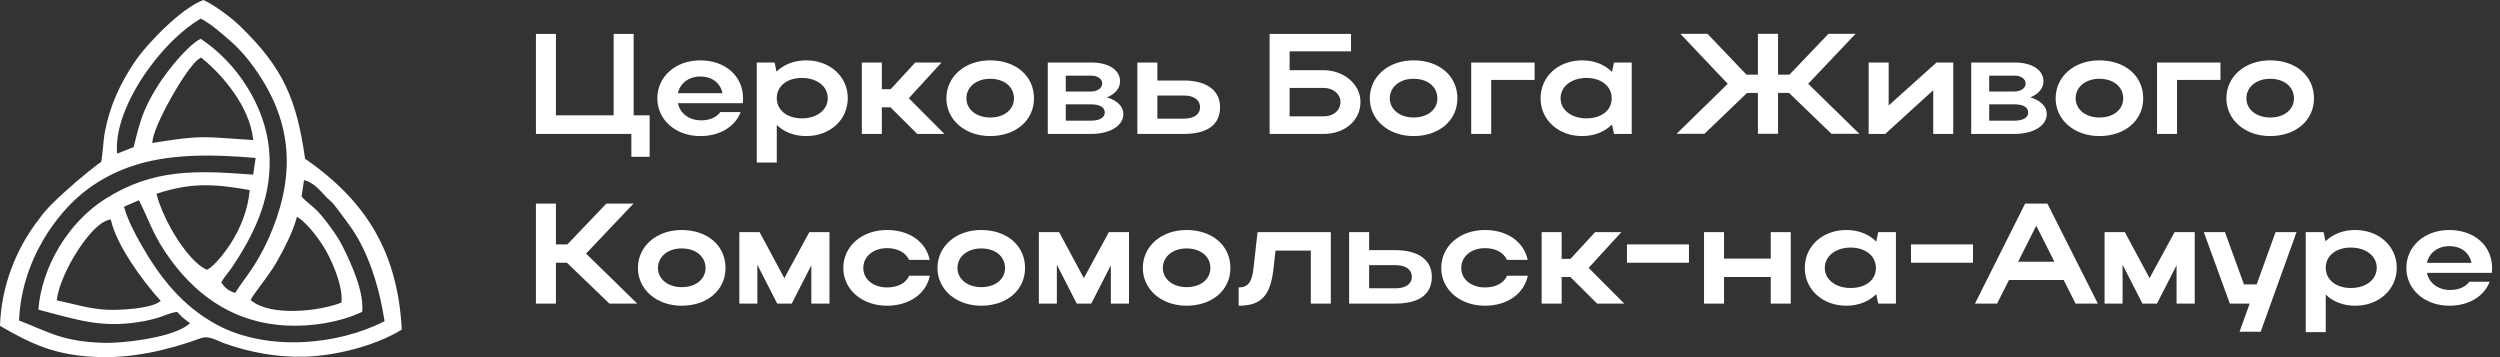
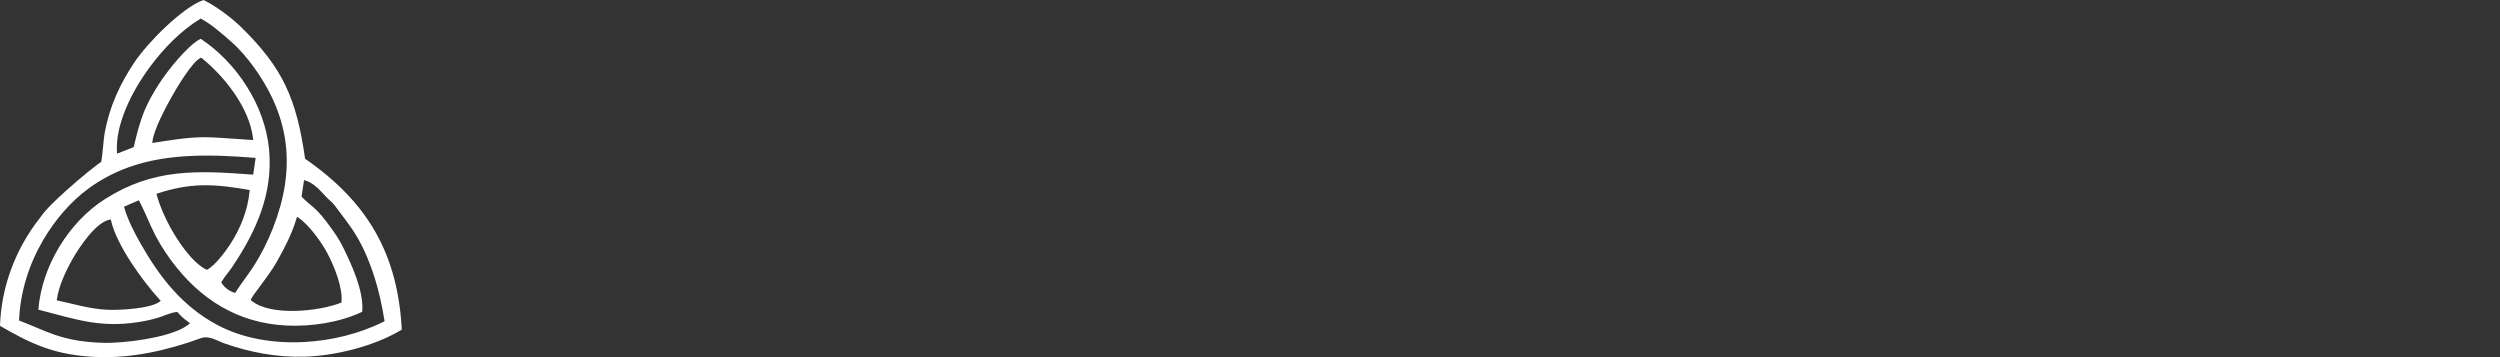
<svg xmlns="http://www.w3.org/2000/svg" width="280" height="40" viewBox="0 0 280 40" fill="none">
  <rect x="0" y="0" width="280" height="40" fill="#333333" stroke="none" />
  <path fill-rule="evenodd" clip-rule="evenodd" d="M22.786 0C20.362 0.879 16.53 4.793 15.076 6.948C13.447 9.361 12.257 11.951 11.734 14.845C11.64 15.368 11.603 15.904 11.544 16.431C11.513 16.709 11.486 16.988 11.455 17.265C11.44 17.4 11.378 18.031 11.327 18.129L11.303 18.174L11.258 18.194C11.129 18.25 10.947 18.405 10.828 18.494C10.517 18.727 10.214 18.968 9.912 19.212C9.043 19.914 8.193 20.64 7.364 21.388C6.853 21.85 6.344 22.315 5.857 22.804C5.359 23.303 4.853 23.848 4.45 24.435C1.75 27.87 0.144 32.084 0 36.493C1.588 37.423 3.213 38.302 4.946 38.918C6.792 39.574 8.638 39.878 10.586 39.973C14.685 40.172 18.666 39.266 22.508 37.873C23.422 37.542 24.311 38.168 25.144 38.462C28.02 39.479 31.067 40.036 34.115 39.949C37.598 39.849 41.995 38.749 45 36.918C44.547 28.365 41.126 22.608 34.221 17.817L34.17 17.781L34.161 17.718C33.212 11.079 31.695 7.57 26.887 2.923C26.285 2.342 25.602 1.8 24.926 1.312C24.263 0.834 23.525 0.347 22.787 0L22.786 0ZM22.472 4.343C21.002 5.081 18.701 7.995 17.804 9.403C17.227 10.311 16.68 11.239 16.253 12.231C15.678 13.566 15.325 14.994 14.99 16.407L14.973 16.481L13.114 17.205L13.101 17.011C12.998 15.44 13.446 13.774 14.028 12.333C14.726 10.606 15.701 8.967 16.803 7.48C18.303 5.453 20.262 3.422 22.411 2.121L22.48 2.079L22.55 2.117C23.736 2.753 24.815 3.734 25.833 4.616C26.846 5.494 27.727 6.538 28.508 7.633C32.573 13.325 33.121 19.048 30.569 25.55C29.963 27.096 29.224 28.56 28.319 29.945C27.702 30.887 27.002 31.769 26.396 32.718L26.338 32.81L26.235 32.776C25.648 32.585 25.16 32.23 24.83 31.695L24.784 31.621L24.828 31.545C25.149 30.982 25.596 30.509 25.957 29.975C28.669 25.964 30.606 21.711 30.134 16.723C29.669 11.796 26.509 7.009 22.474 4.342L22.472 4.343ZM17.076 15.825C17.125 15.429 17.256 15.012 17.391 14.637C17.559 14.173 17.757 13.715 17.965 13.268C18.327 12.492 18.729 11.731 19.146 10.985C19.702 9.989 21.503 6.919 22.455 6.488L22.533 6.452L22.6 6.506C25.165 8.586 27.953 12.096 28.341 15.513L28.36 15.684L28.192 15.674C27.098 15.608 26.005 15.525 24.911 15.451C24.205 15.405 23.499 15.362 22.791 15.367C20.938 15.38 19.066 15.707 17.237 15.986L17.052 16.015L17.076 15.825ZM4.297 34.681C5.31 34.942 6.318 35.222 7.332 35.48C8.257 35.716 9.186 35.931 10.129 36.08C12.198 36.406 14.112 36.35 16.17 35.958C16.817 35.835 17.454 35.674 18.078 35.457C18.465 35.322 18.843 35.159 19.239 35.049C19.417 34.998 19.599 34.962 19.782 34.941L19.852 34.933L19.901 34.985C20.058 35.155 20.21 35.332 20.379 35.491C20.612 35.711 20.881 35.897 21.136 36.09L21.282 36.201L21.141 36.318C20.02 37.245 17.677 37.751 16.273 37.991C15.39 38.143 14.498 38.253 13.606 38.325C12.901 38.381 12.172 38.42 11.466 38.394C9.556 38.326 7.803 38.094 5.991 37.446C4.719 36.991 3.491 36.42 2.231 35.934L2.135 35.897L2.139 35.792C2.284 32.635 3.257 29.583 4.842 26.877C6.136 24.667 7.926 22.543 9.994 21.055C11.363 20.07 12.85 19.29 14.431 18.725C18.873 17.137 23.851 17.304 28.481 17.674L28.632 17.686L28.357 19.559L28.226 19.55C22.079 19.098 17.206 18.836 11.756 22.299C7.705 24.873 4.677 29.811 4.297 34.679V34.681ZM23.104 30.19C21.533 29.427 19.94 27.035 19.101 25.511C18.468 24.361 17.905 23.111 17.559 21.837L17.522 21.703L17.651 21.661C19.319 21.119 20.96 20.783 22.713 20.749C24.432 20.717 26.146 20.969 27.836 21.261L27.965 21.283L27.953 21.416C27.756 23.534 26.93 25.591 25.786 27.356C25.275 28.144 24.044 29.79 23.224 30.188L23.164 30.218L23.102 30.188L23.104 30.19ZM40.567 34.921C40.783 32.627 39.35 29.559 38.352 27.547C37.962 26.763 37.43 26.005 36.911 25.302C36.398 24.607 35.816 23.847 35.172 23.276C34.72 22.875 34.232 22.517 33.824 22.067L33.778 22.016L34.05 20.174L34.204 20.219C34.574 20.325 34.916 20.529 35.222 20.763C35.777 21.187 36.185 21.716 36.676 22.203C36.952 22.478 37.234 22.672 37.473 22.994C38.35 24.177 39.279 25.308 40.023 26.589C41.623 29.344 42.563 32.721 43.054 35.87L43.07 35.975L42.976 36.022C40.247 37.393 37.103 38.145 34.071 38.306C30.747 38.481 27.219 37.955 24.256 36.351C20.436 34.283 17.911 31.092 15.778 27.334C15.046 26.042 14.348 24.711 13.925 23.275L13.889 23.152L15.555 22.428L15.616 22.546C16.086 23.454 16.485 24.396 16.904 25.33C17.53 26.725 18.266 27.947 19.171 29.171C22.411 33.554 26.666 36.199 32.104 36.461C34.862 36.594 38.053 36.115 40.568 34.921L40.567 34.921ZM17.877 33.791C16.842 34.575 13.402 34.75 12.088 34.697C11.102 34.658 10.147 34.499 9.184 34.287C8.282 34.09 7.388 33.856 6.483 33.667L6.352 33.639L6.372 33.504C6.59 32.006 7.39 30.302 8.134 28.999C8.894 27.666 10.719 24.909 12.277 24.604L12.411 24.578L12.441 24.713C13.066 27.48 15.996 31.5 17.896 33.577L18.003 33.695L17.876 33.791H17.877ZM38.159 33.92C35.718 34.87 30.314 35.457 28.16 33.672L28.07 33.597L28.124 33.492C28.314 33.128 28.594 32.781 28.837 32.451C29.218 31.933 29.602 31.418 29.974 30.893C30.34 30.377 30.7 29.852 31.011 29.299C31.886 27.746 32.702 26.185 33.21 24.461L33.264 24.276L33.423 24.382C34.588 25.157 35.966 27.066 36.637 28.31C37.402 29.73 38.398 32.165 38.249 33.797L38.241 33.887L38.158 33.919L38.159 33.92Z" fill="white" />
-   <path d="M60.024 15V3.8H62.264V12.92H68.728V3.8H70.968V12.92H72.76V17.56H70.712V15H60.024ZM83.19 11.56H75.926C76.166 12.712 77.19 13.48 78.534 13.48C79.494 13.48 80.262 13.128 80.678 12.552H82.95C82.342 14.184 80.63 15.24 78.438 15.24C75.686 15.24 73.622 13.432 73.622 11.016C73.622 8.568 75.67 6.76 78.438 6.76C81.174 6.76 83.222 8.472 83.222 11.016C83.222 11.192 83.222 11.384 83.19 11.56ZM75.926 10.44H80.918C80.694 9.304 79.75 8.568 78.438 8.568C77.142 8.568 76.166 9.32 75.926 10.44ZM84.758 7H86.758L86.966 8.024C87.782 7.224 88.95 6.76 90.294 6.76C92.95 6.76 94.95 8.568 94.95 10.984C94.95 13.432 92.966 15.24 90.294 15.24C88.966 15.24 87.814 14.792 86.998 13.992V18.2H84.758V7ZM92.71 10.984C92.71 9.672 91.494 8.728 89.814 8.728C88.134 8.728 86.998 9.656 86.998 10.984C86.998 12.328 88.134 13.256 89.814 13.256C91.526 13.256 92.71 12.296 92.71 10.984ZM98.764 12.024V15H96.524V7H98.764V9.992H99.756L102.508 7H105.452L101.788 11L105.772 15H102.732L99.74 12.024H98.764ZM105.997 11.016C105.997 8.568 108.077 6.76 110.893 6.76C113.741 6.76 115.805 8.472 115.805 11.016C115.805 13.512 113.741 15.24 110.893 15.24C108.093 15.24 105.997 13.432 105.997 11.016ZM108.237 11.016C108.237 12.264 109.373 13.16 110.893 13.16C112.493 13.16 113.565 12.264 113.565 11.016C113.565 9.736 112.493 8.824 110.893 8.824C109.357 8.824 108.237 9.736 108.237 11.016ZM117.352 15V7H122.232C124.136 7 125.448 7.816 125.448 9.112C125.448 9.896 124.872 10.552 123.976 10.904C125.112 11.24 125.816 11.912 125.816 12.776C125.816 14.072 124.328 15 122.232 15H117.352ZM123.448 9.352C123.448 8.856 122.952 8.472 122.232 8.472H119.368V10.248H122.232C122.888 10.248 123.448 9.88 123.448 9.352ZM123.736 12.6C123.736 12.008 123.16 11.688 122.232 11.688H119.368V13.512H122.232C123.16 13.512 123.736 13.16 123.736 12.6ZM127.383 7H129.623V9.016H132.583C135.127 9.016 136.647 10.12 136.647 11.992C136.647 13.96 135.239 15 132.583 15H127.383V7ZM134.407 11.992C134.407 11.208 133.719 10.696 132.583 10.696H129.623V13.288H132.583C133.735 13.288 134.407 12.808 134.407 11.992ZM142.196 3.8H151.316V5.752H144.436V7.864H148.26C150.42 7.864 152.372 9.368 152.372 11.416C152.372 13.576 150.516 15 148.26 15H142.196V3.8ZM150.132 11.416C150.132 10.552 149.348 9.848 148.26 9.848H144.436V13.032H148.26C149.364 13.032 150.132 12.344 150.132 11.416ZM153.419 11.016C153.419 8.568 155.499 6.76 158.315 6.76C161.163 6.76 163.227 8.472 163.227 11.016C163.227 13.512 161.163 15.24 158.315 15.24C155.515 15.24 153.419 13.432 153.419 11.016ZM155.659 11.016C155.659 12.264 156.795 13.16 158.315 13.16C159.915 13.16 160.987 12.264 160.987 11.016C160.987 9.736 159.915 8.824 158.315 8.824C156.779 8.824 155.659 9.736 155.659 11.016ZM164.774 7H171.878V8.952H167.014V15H164.774V7ZM182.752 15H180.768L180.544 13.944C179.728 14.76 178.56 15.24 177.2 15.24C174.544 15.24 172.544 13.432 172.544 11.016C172.544 8.568 174.528 6.76 177.2 6.76C178.544 6.76 179.728 7.224 180.544 8.056L180.768 7H182.752V15ZM174.784 11.016C174.784 12.312 176 13.256 177.68 13.256C179.376 13.256 180.512 12.344 180.512 11.016C180.512 9.672 179.36 8.728 177.68 8.728C176 8.728 174.784 9.688 174.784 11.016ZM199.141 10.408V14.984H196.885V10.408H195.669L190.901 14.984H187.781L193.509 9.384L188.197 3.784H191.237L195.605 8.36H196.885V3.784H199.141V8.36H200.421L204.789 3.784H207.829L202.517 9.384L208.245 14.984H205.125L200.373 10.408H199.141ZM218.762 15H216.522V10.104L211.146 15H209.29V7H211.53V11.816L216.89 7H218.762V15ZM220.774 15V7H225.654C227.558 7 228.87 7.816 228.87 9.112C228.87 9.896 228.294 10.552 227.398 10.904C228.534 11.24 229.238 11.912 229.238 12.776C229.238 14.072 227.75 15 225.654 15H220.774ZM226.87 9.352C226.87 8.856 226.374 8.472 225.654 8.472H222.79V10.248H225.654C226.31 10.248 226.87 9.88 226.87 9.352ZM227.158 12.6C227.158 12.008 226.582 11.688 225.654 11.688H222.79V13.512H225.654C226.582 13.512 227.158 13.16 227.158 12.6ZM230.231 11.016C230.231 8.568 232.311 6.76 235.127 6.76C237.975 6.76 240.039 8.472 240.039 11.016C240.039 13.512 237.975 15.24 235.127 15.24C232.327 15.24 230.231 13.432 230.231 11.016ZM232.471 11.016C232.471 12.264 233.607 13.16 235.127 13.16C236.727 13.16 237.799 12.264 237.799 11.016C237.799 9.736 236.727 8.824 235.127 8.824C233.591 8.824 232.471 9.736 232.471 11.016ZM241.587 7H248.691V8.952H243.827V15H241.587V7ZM249.356 11.016C249.356 8.568 251.436 6.76 254.252 6.76C257.1 6.76 259.164 8.472 259.164 11.016C259.164 13.512 257.1 15.24 254.252 15.24C251.452 15.24 249.356 13.432 249.356 11.016ZM251.596 11.016C251.596 12.264 252.732 13.16 254.252 13.16C255.852 13.16 256.924 12.264 256.924 11.016C256.924 9.736 255.852 8.824 254.252 8.824C252.716 8.824 251.596 9.736 251.596 11.016ZM62.264 29.424V34H60.024V22.8H62.264V27.376H63.544L67.912 22.8H70.952L65.64 28.4L71.368 34H68.248L63.496 29.424H62.264ZM71.45 30.016C71.45 27.568 73.53 25.76 76.346 25.76C79.194 25.76 81.258 27.472 81.258 30.016C81.258 32.512 79.194 34.24 76.346 34.24C73.546 34.24 71.45 32.432 71.45 30.016ZM73.69 30.016C73.69 31.264 74.826 32.16 76.346 32.16C77.946 32.16 79.018 31.264 79.018 30.016C79.018 28.736 77.946 27.824 76.346 27.824C74.81 27.824 73.69 28.736 73.69 30.016ZM84.821 29.648V34H82.805V26H85.077L87.845 31.152L90.645 26H92.901V34H90.869V29.712L88.677 34H87.045L84.821 29.648ZM96.69 30.016C96.69 31.296 97.826 32.192 99.346 32.192C100.562 32.192 101.458 31.712 101.826 30.88H104.146C103.73 32.912 101.826 34.24 99.346 34.24C96.546 34.24 94.45 32.432 94.45 30.016C94.45 27.568 96.53 25.76 99.346 25.76C101.81 25.76 103.698 27.056 104.13 29.104H101.81C101.442 28.288 100.546 27.792 99.346 27.792C97.81 27.792 96.69 28.72 96.69 30.016ZM104.997 30.016C104.997 27.568 107.077 25.76 109.893 25.76C112.741 25.76 114.805 27.472 114.805 30.016C114.805 32.512 112.741 34.24 109.893 34.24C107.093 34.24 104.997 32.432 104.997 30.016ZM107.237 30.016C107.237 31.264 108.373 32.16 109.893 32.16C111.493 32.16 112.565 31.264 112.565 30.016C112.565 28.736 111.493 27.824 109.893 27.824C108.357 27.824 107.237 28.736 107.237 30.016ZM118.368 29.648V34H116.352V26H118.624L121.392 31.152L124.192 26H126.448V34H124.416V29.712L122.224 34H120.592L118.368 29.648ZM127.997 30.016C127.997 27.568 130.077 25.76 132.893 25.76C135.741 25.76 137.805 27.472 137.805 30.016C137.805 32.512 135.741 34.24 132.893 34.24C130.093 34.24 127.997 32.432 127.997 30.016ZM130.237 30.016C130.237 31.264 131.373 32.16 132.893 32.16C134.493 32.16 135.565 31.264 135.565 30.016C135.565 28.736 134.493 27.824 132.893 27.824C131.357 27.824 130.237 28.736 130.237 30.016ZM140.395 30.032L140.843 26H149.051V34H146.811V28.064H142.859L142.619 30.192C142.267 33.136 141.243 34.24 138.731 34.24V32.192C139.771 32.192 140.219 31.616 140.395 30.032ZM151.102 26H153.342V28.016H156.302C158.846 28.016 160.366 29.12 160.366 30.992C160.366 32.96 158.958 34 156.302 34H151.102V26ZM158.126 30.992C158.126 30.208 157.438 29.696 156.302 29.696H153.342V32.288H156.302C157.454 32.288 158.126 31.808 158.126 30.992ZM163.659 30.016C163.659 31.296 164.795 32.192 166.315 32.192C167.531 32.192 168.427 31.712 168.795 30.88H171.115C170.699 32.912 168.795 34.24 166.315 34.24C163.515 34.24 161.419 32.432 161.419 30.016C161.419 27.568 163.499 25.76 166.315 25.76C168.779 25.76 170.667 27.056 171.099 29.104H168.779C168.411 28.288 167.515 27.792 166.315 27.792C164.779 27.792 163.659 28.72 163.659 30.016ZM174.905 31.024V34H172.665V26H174.905V28.992H175.897L178.649 26H181.593L177.929 30L181.913 34H178.873L175.881 31.024H174.905ZM182.219 29.424V27.376H189.163V29.424H182.219ZM190.852 34V26H193.092V28.96H198.324V26H200.564V34H198.324V31.024H193.092V34H190.852ZM212.345 34H210.361L210.137 32.944C209.321 33.76 208.153 34.24 206.793 34.24C204.137 34.24 202.137 32.432 202.137 30.016C202.137 27.568 204.121 25.76 206.793 25.76C208.137 25.76 209.321 26.224 210.137 27.056L210.361 26H212.345V34ZM204.377 30.016C204.377 31.312 205.593 32.256 207.273 32.256C208.969 32.256 210.105 31.344 210.105 30.016C210.105 28.672 208.953 27.728 207.273 27.728C205.593 27.728 204.377 28.688 204.377 30.016ZM214.031 29.424V27.376H220.975V29.424H214.031ZM221.197 34L226.813 22.8H229.309L234.957 34H232.461L231.133 31.36H225.005L223.677 34H221.197ZM226.029 29.312H230.093L228.061 25.28L226.029 29.312ZM237.728 29.648V34H235.712V26H237.984L240.752 31.152L243.552 26H245.808V34H243.776V29.712L241.584 34H239.952L237.728 29.648ZM253.196 37.152H250.828L251.964 34H249.74L246.828 26H249.196L251.324 31.856H252.748L254.86 26H257.212L253.196 37.152ZM258.243 26H260.243L260.451 27.024C261.267 26.224 262.435 25.76 263.779 25.76C266.435 25.76 268.435 27.568 268.435 29.984C268.435 32.432 266.451 34.24 263.779 34.24C262.451 34.24 261.299 33.792 260.483 32.992V37.2H258.243V26ZM266.195 29.984C266.195 28.672 264.979 27.728 263.299 27.728C261.619 27.728 260.483 28.656 260.483 29.984C260.483 31.328 261.619 32.256 263.299 32.256C265.011 32.256 266.195 31.296 266.195 29.984ZM279.08 30.56H271.816C272.056 31.712 273.08 32.48 274.424 32.48C275.384 32.48 276.152 32.128 276.568 31.552H278.84C278.232 33.184 276.52 34.24 274.328 34.24C271.576 34.24 269.512 32.432 269.512 30.016C269.512 27.568 271.56 25.76 274.328 25.76C277.064 25.76 279.112 27.472 279.112 30.016C279.112 30.192 279.112 30.384 279.08 30.56ZM271.816 29.44H276.808C276.584 28.304 275.64 27.568 274.328 27.568C273.032 27.568 272.056 28.32 271.816 29.44Z" fill="white" />
</svg>